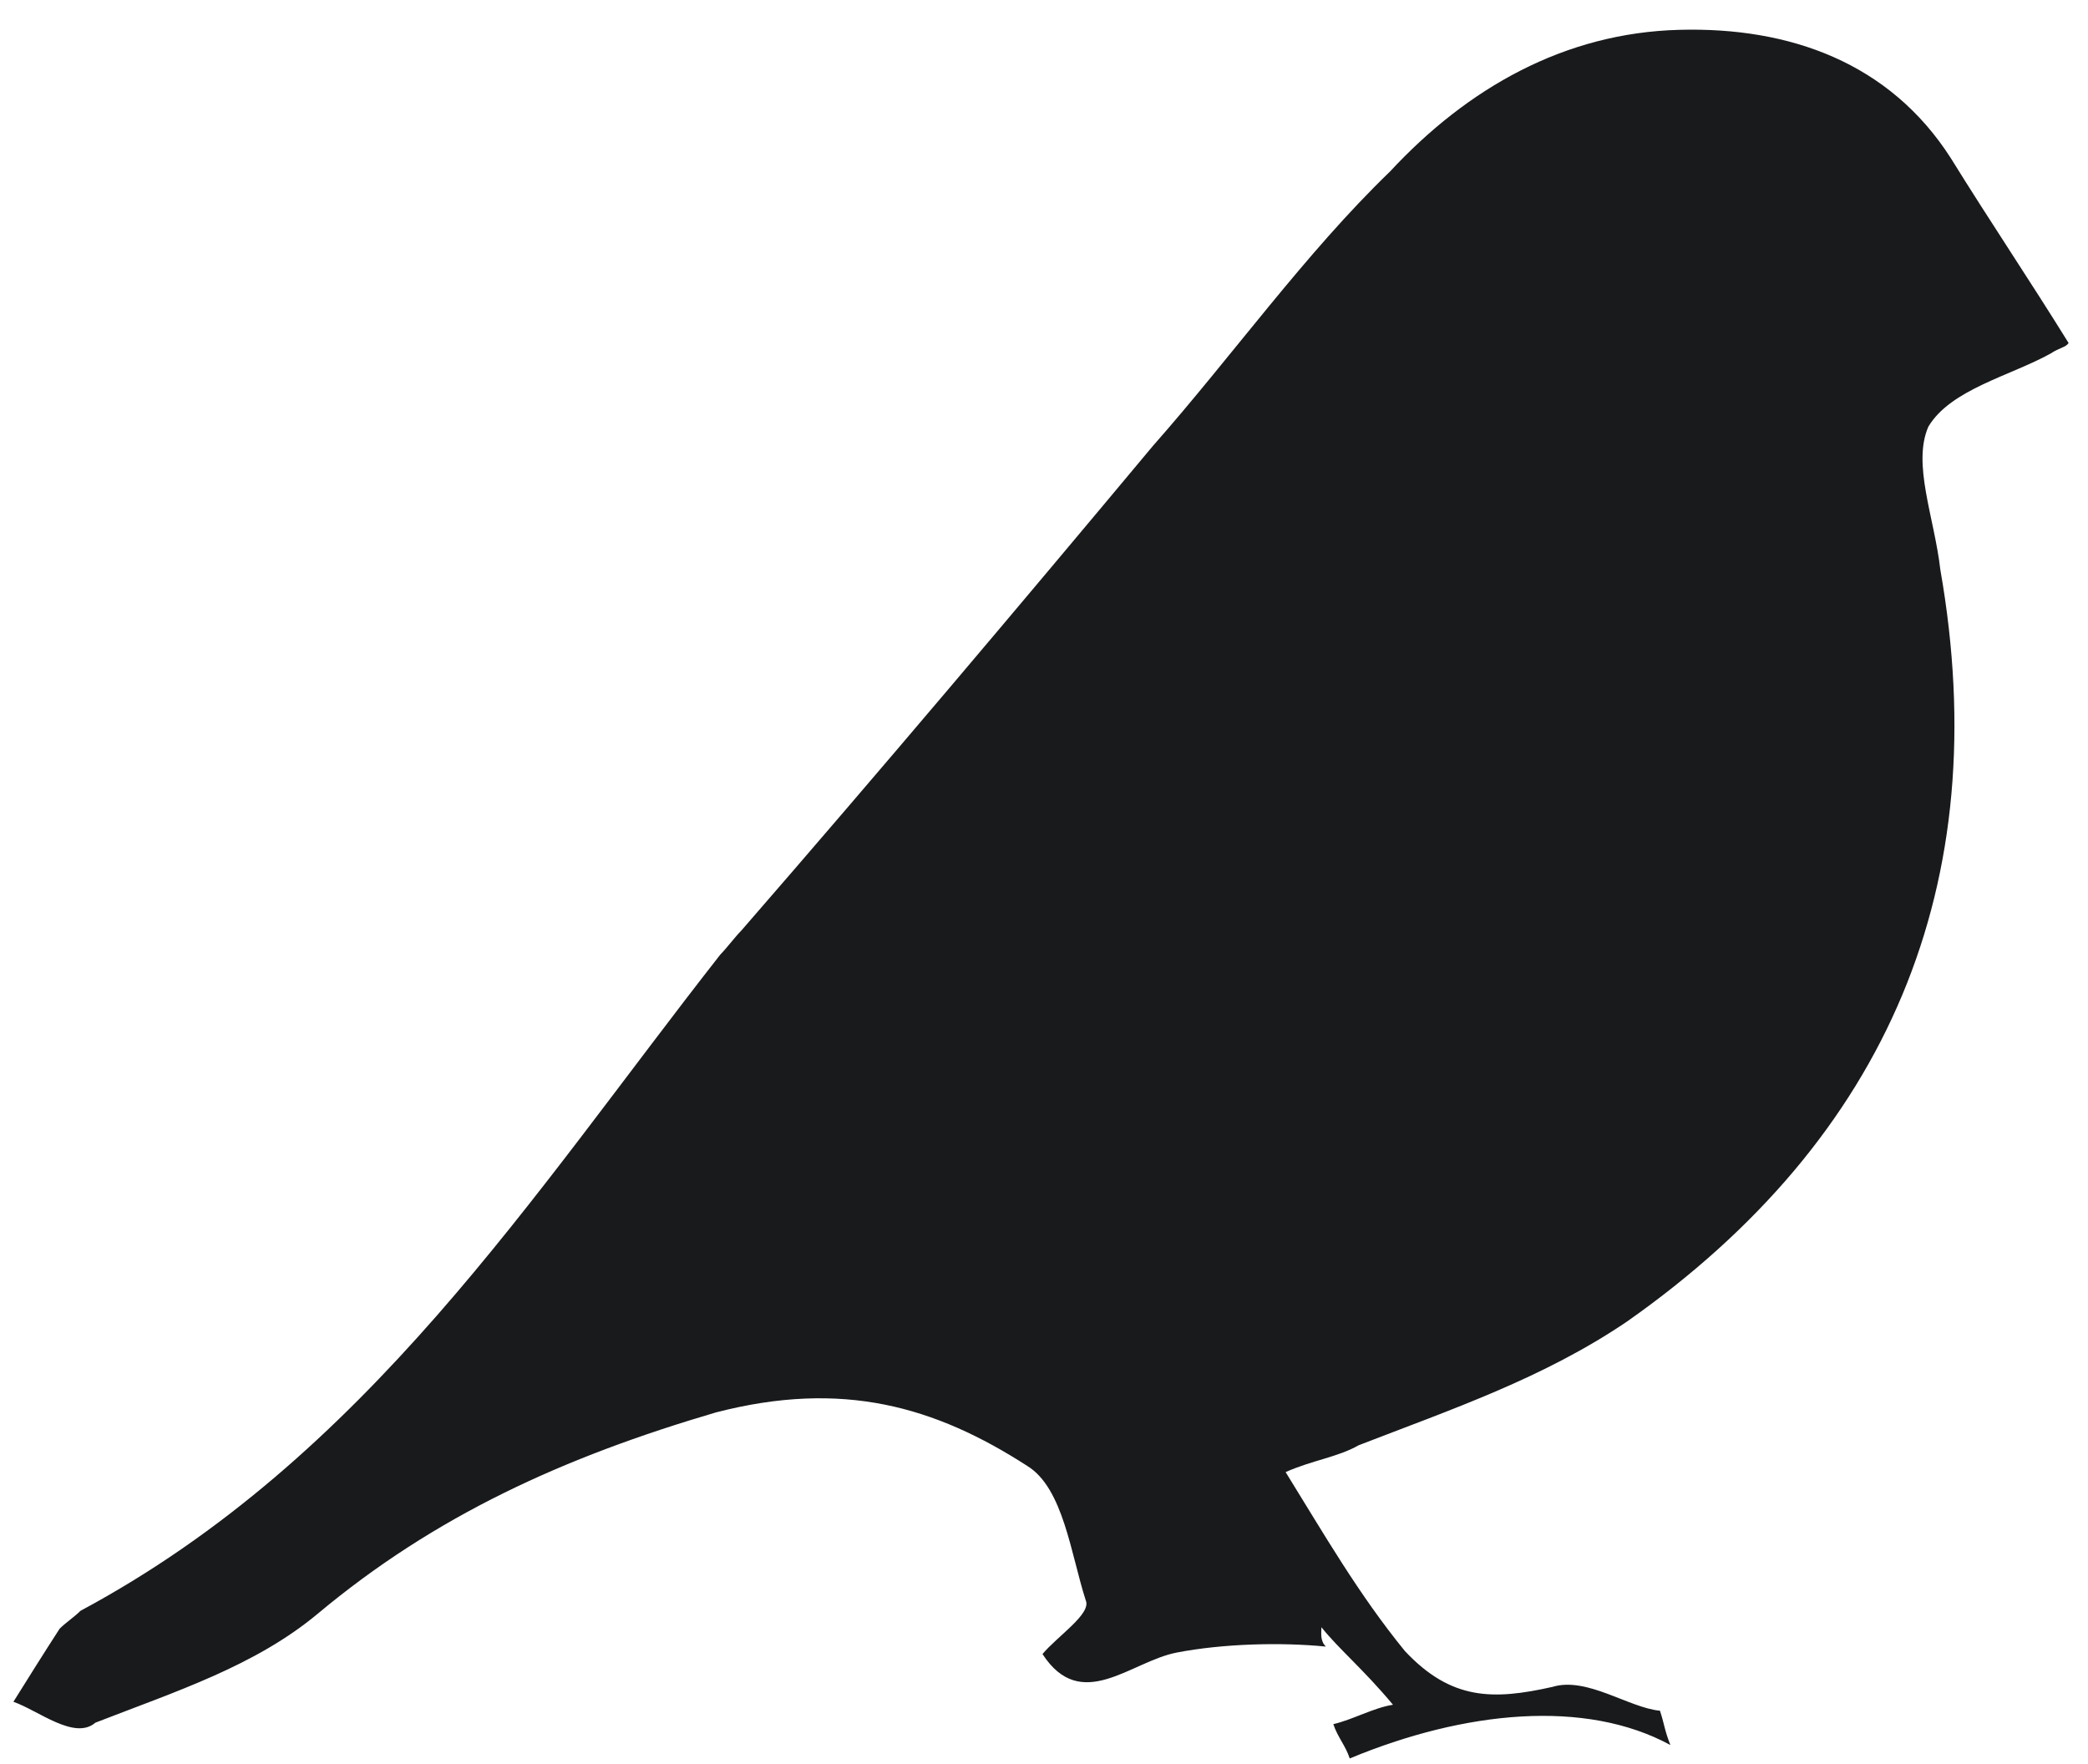
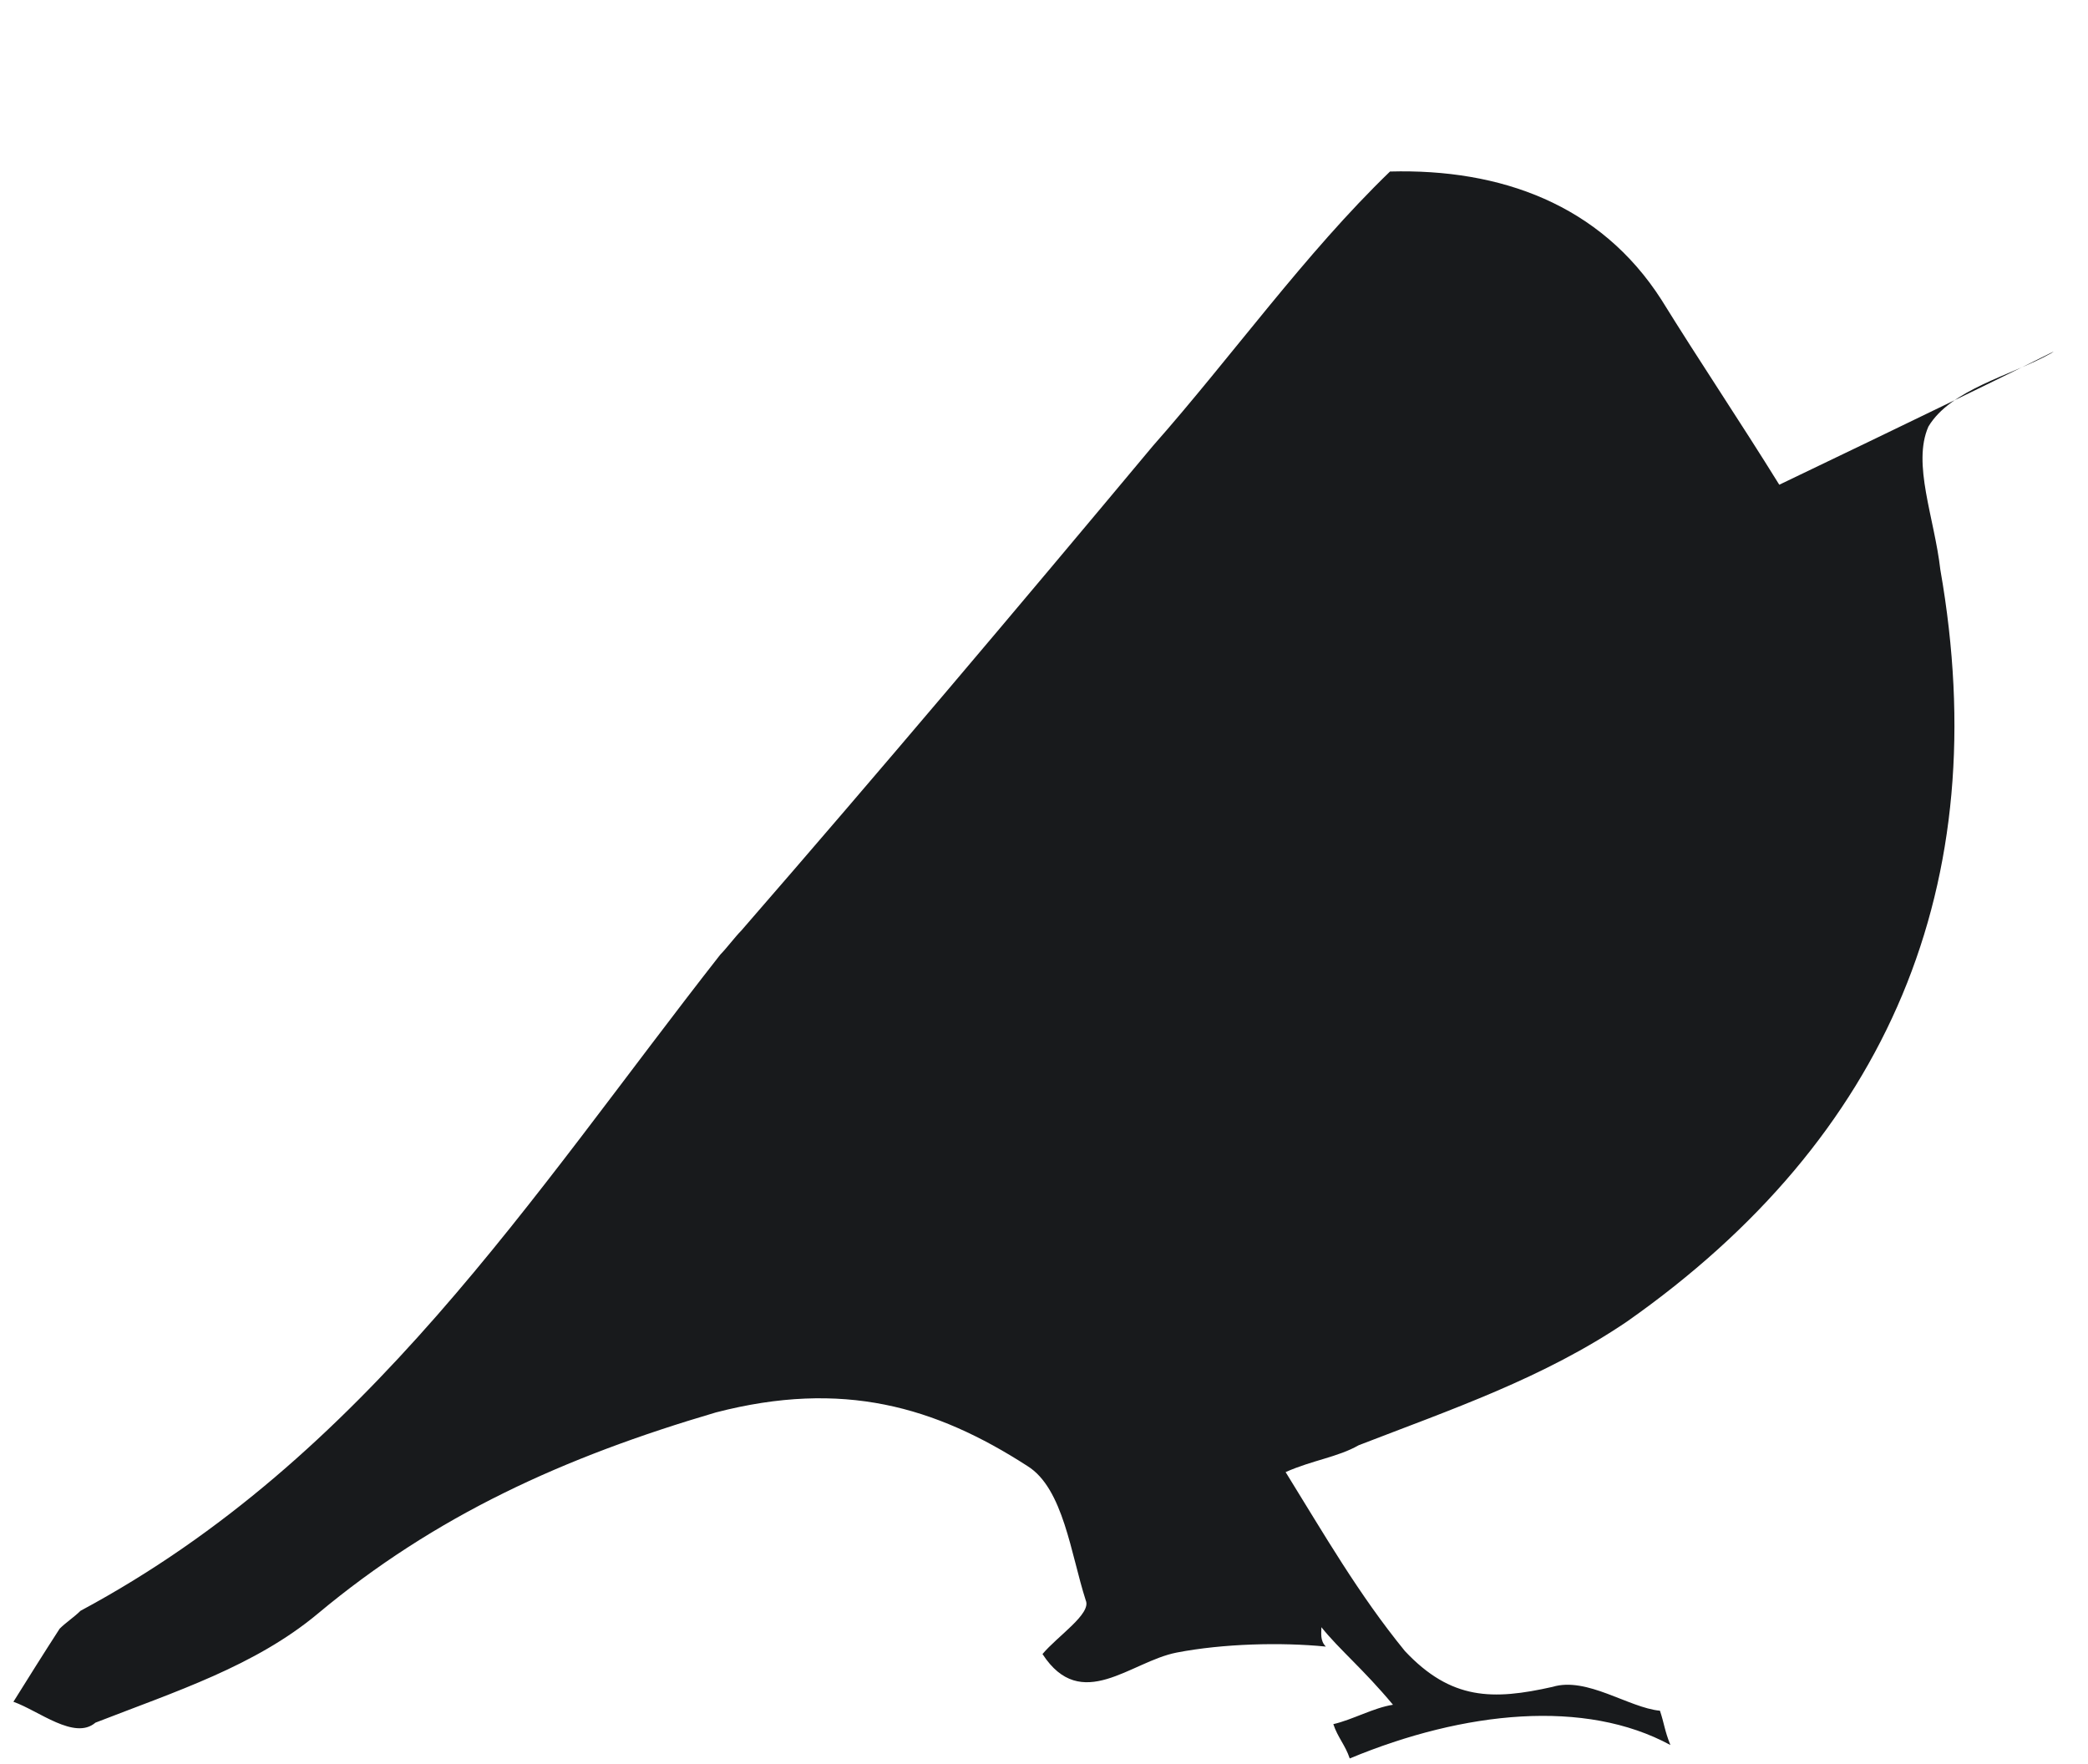
<svg xmlns="http://www.w3.org/2000/svg" version="1.1" id="Layer_1" x="0px" y="0px" viewBox="0 0 140 118.3" style="enable-background:new 0 0 140 118.3;" xml:space="preserve">
  <style type="text/css">
	.st0{ fill:rgb(24, 26, 28); }
</style>
-   <path class="st0" d="M137.5,23.7c-2.7,1.5-6.7,2.4-8.2,4.9c-1.1,2.5,0.4,6.1,0.8,9.6c3.7,21.1-3.5,38.1-21,50.4  c-5.6,3.8-11.8,5.9-18,8.3c-1.4,0.8-3.1,1-4.9,1.8c2.6,4.2,4.9,8.2,8,12c3.1,3.3,5.9,3.3,9.9,2.4c2.3-0.7,5.1,1.4,7.2,1.6  c0.3,0.9,0.3,1.3,0.7,2.3c-5.7-3.1-13.8-2.3-21.5,0.9c-0.3-0.9-0.8-1.4-1.1-2.3c1.3-0.3,2.7-1.1,4-1.3c-2-2.4-3.6-3.7-4.8-5.2  c0,0.4-0.1,0.9,0.3,1.3c-3-0.3-6.9-0.2-10,0.4s-6.4,4.1-9,0.1c1-1.2,3.3-2.7,2.9-3.6c-1-3.1-1.5-7.5-3.9-9c-6.2-4-12.4-5.8-20.9-3.6  c-10.2,3-18.8,6.9-26.7,13.5c-4.2,3.5-9.5,5.2-14.9,7.3c-1.4,1.2-3.8-0.8-5.5-1.4c1-1.6,2-3.2,3.1-4.9c0.4-0.4,1-0.8,1.4-1.2  c19.2-10.3,30.2-27.8,42.9-44c0.4-0.4,1-1.2,1.4-1.6C59,51.7,68.2,40.8,77.3,29.9c5.3-6,10.2-12.9,15.9-18.4  c5.2-5.6,11.7-9.3,19.4-9.5c7.4-0.2,14.1,2.2,18.2,8.6c2.6,4.2,5.3,8.2,7.9,12.4C138.5,23.3,138.1,23.3,137.5,23.7z" />
+   <path class="st0" d="M137.5,23.7c-2.7,1.5-6.7,2.4-8.2,4.9c-1.1,2.5,0.4,6.1,0.8,9.6c3.7,21.1-3.5,38.1-21,50.4  c-5.6,3.8-11.8,5.9-18,8.3c-1.4,0.8-3.1,1-4.9,1.8c2.6,4.2,4.9,8.2,8,12c3.1,3.3,5.9,3.3,9.9,2.4c2.3-0.7,5.1,1.4,7.2,1.6  c0.3,0.9,0.3,1.3,0.7,2.3c-5.7-3.1-13.8-2.3-21.5,0.9c-0.3-0.9-0.8-1.4-1.1-2.3c1.3-0.3,2.7-1.1,4-1.3c-2-2.4-3.6-3.7-4.8-5.2  c0,0.4-0.1,0.9,0.3,1.3c-3-0.3-6.9-0.2-10,0.4s-6.4,4.1-9,0.1c1-1.2,3.3-2.7,2.9-3.6c-1-3.1-1.5-7.5-3.9-9c-6.2-4-12.4-5.8-20.9-3.6  c-10.2,3-18.8,6.9-26.7,13.5c-4.2,3.5-9.5,5.2-14.9,7.3c-1.4,1.2-3.8-0.8-5.5-1.4c1-1.6,2-3.2,3.1-4.9c0.4-0.4,1-0.8,1.4-1.2  c19.2-10.3,30.2-27.8,42.9-44c0.4-0.4,1-1.2,1.4-1.6C59,51.7,68.2,40.8,77.3,29.9c5.3-6,10.2-12.9,15.9-18.4  c7.4-0.2,14.1,2.2,18.2,8.6c2.6,4.2,5.3,8.2,7.9,12.4C138.5,23.3,138.1,23.3,137.5,23.7z" />
</svg>